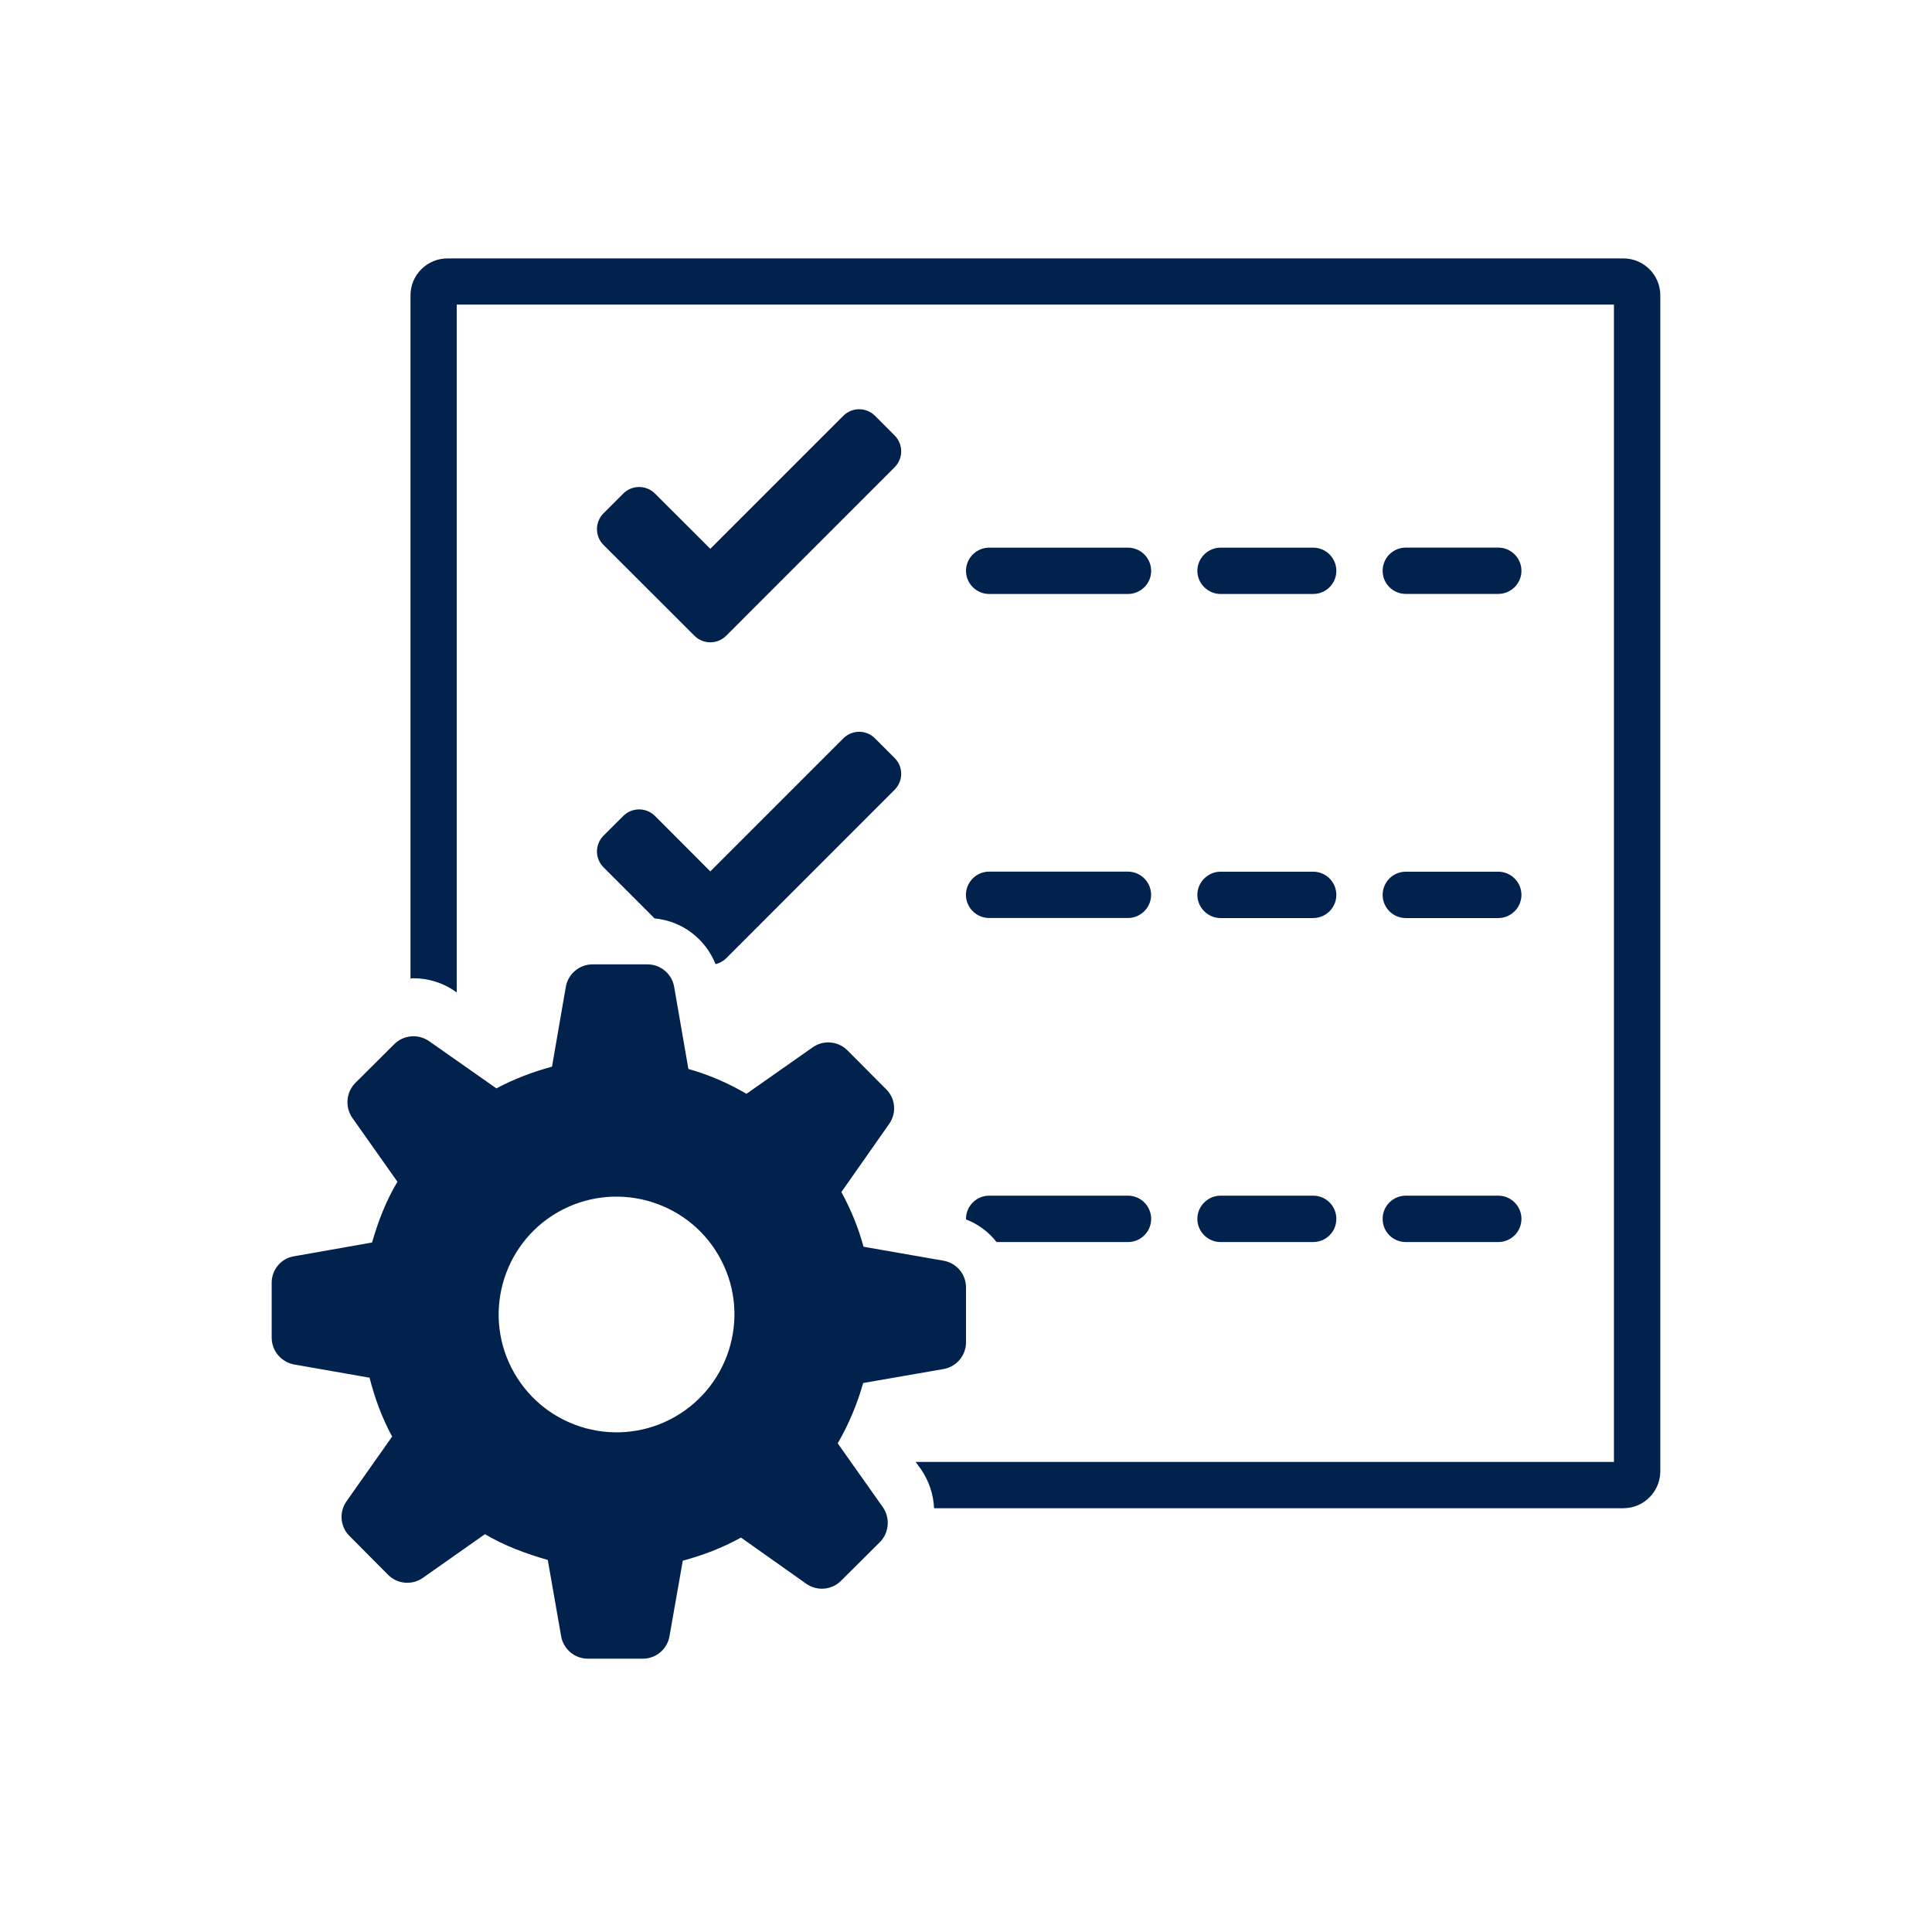
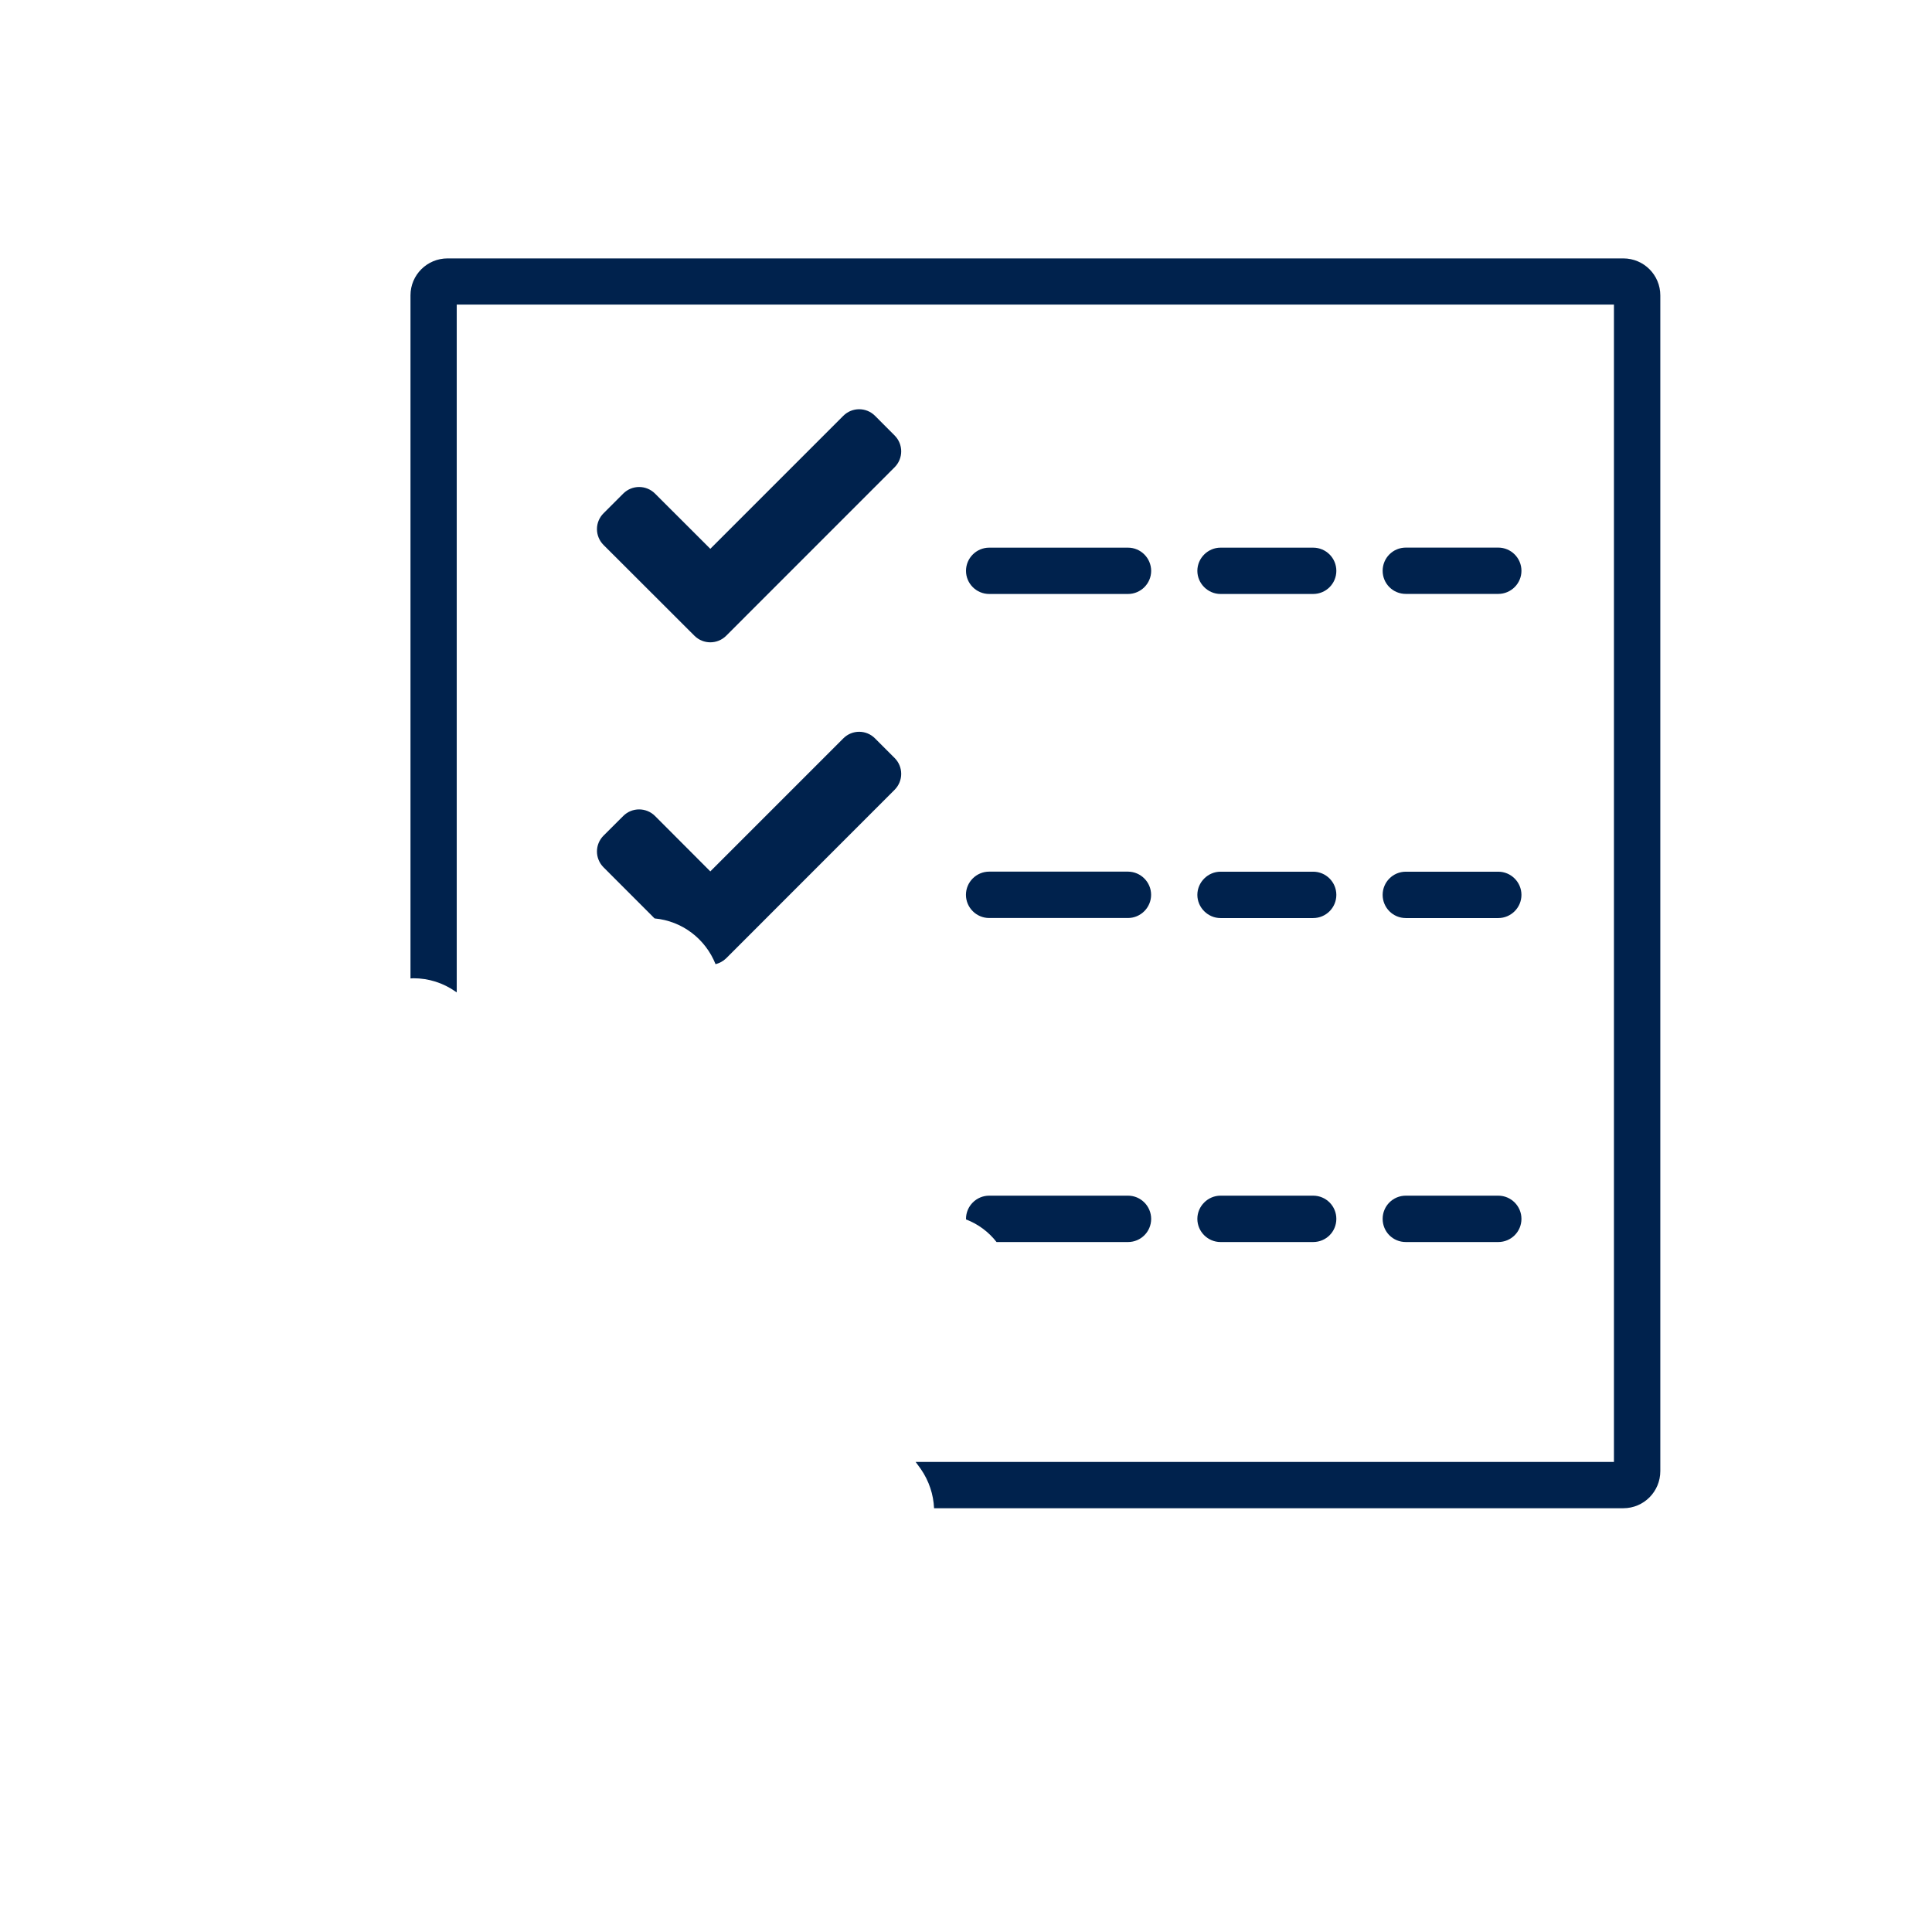
<svg xmlns="http://www.w3.org/2000/svg" version="1.1" id="Layer_1" x="0px" y="0px" width="32px" height="32px" viewBox="0 0 32 32" enable-background="new 0 0 32 32" xml:space="preserve">
  <g>
-     <path fill="none" d="M7.566,4.854v11.775l0.732,0.517c0.056-0.022,0.112-0.045,0.168-0.067l0.15-0.866   c0.102-0.583,0.606-1.006,1.199-1.006h0.91c0.593,0,1.096,0.423,1.197,1.006l0.16,0.913c0.074,0.032,0.148,0.065,0.222,0.098   l0.714-0.504c0.206-0.142,0.448-0.22,0.698-0.22c0.325,0,0.631,0.129,0.862,0.355L15.22,17.5c0.419,0.417,0.477,1.074,0.135,1.555   l-0.532,0.764c0.022,0.05,0.044,0.105,0.063,0.157l0.873,0.153c0.584,0.1,1.009,0.605,1.009,1.195v0.911   c0,0.593-0.425,1.095-1.009,1.199l-0.879,0.152c-0.034,0.086-0.071,0.171-0.109,0.255l0.396,0.563h11.567V4.854H7.566z" />
    <path fill="#00224D" d="M26.887,4.28H7.413c-0.339,0-0.614,0.273-0.614,0.612v11.314c0.017,0,0.032-0.003,0.049-0.003   c0.251,0,0.494,0.077,0.699,0.222l0.018,0.012V5.045h19.167v19.169H15.166l0.086,0.118c0.137,0.199,0.209,0.424,0.219,0.649h11.416   c0.339,0,0.613-0.275,0.613-0.615V4.893C27.5,4.554,27.226,4.28,26.887,4.28z" />
    <path fill="#00224D" d="M9.997,14.366c-0.146-0.146-0.146-0.38,0-0.526l0.326-0.325c0.145-0.145,0.38-0.145,0.526,0l0.916,0.918   l2.203-2.203c0.145-0.146,0.38-0.146,0.525,0l0.325,0.325c0.145,0.145,0.145,0.38,0,0.526l-2.79,2.791   c-0.051,0.05-0.112,0.081-0.176,0.098c-0.167-0.419-0.553-0.716-1.01-0.758L9.997,14.366z M11.502,10.53   c0.145,0.145,0.381,0.145,0.526,0l2.79-2.791c0.145-0.146,0.145-0.381,0-0.526l-0.325-0.326c-0.145-0.145-0.38-0.145-0.525,0   l-2.203,2.203l-0.916-0.915c-0.146-0.145-0.38-0.145-0.526,0L9.997,8.501c-0.146,0.145-0.146,0.38,0,0.526L11.502,10.53z" />
    <path fill="#00224D" d="M19.066,14.821c0,0.211-0.173,0.384-0.383,0.384h-2.3c-0.211,0-0.384-0.173-0.384-0.384   s0.173-0.384,0.384-0.384h2.3C18.894,14.438,19.066,14.61,19.066,14.821z M18.684,9.071h-2.3C16.173,9.071,16,9.243,16,9.455   c0,0.211,0.173,0.383,0.384,0.383h2.3c0.21,0,0.383-0.172,0.383-0.383C19.066,9.243,18.894,9.071,18.684,9.071z M18.684,19.804   h-2.3c-0.211,0-0.384,0.172-0.384,0.384c0,0.003,0.001,0.006,0.001,0.01c0.202,0.077,0.375,0.207,0.505,0.374h2.178   c0.21,0,0.383-0.17,0.383-0.384C19.066,19.976,18.894,19.804,18.684,19.804z M23.285,9.837h1.531c0.211,0,0.384-0.172,0.384-0.383   c0-0.212-0.173-0.384-0.384-0.384h-1.531c-0.214,0-0.384,0.172-0.384,0.384C22.901,9.666,23.071,9.837,23.285,9.837z    M24.816,19.804h-1.531c-0.214,0-0.384,0.172-0.384,0.384c0,0.214,0.17,0.384,0.384,0.384h1.531c0.211,0,0.384-0.17,0.384-0.384   C25.2,19.976,25.027,19.804,24.816,19.804z M21.75,19.804h-1.535c-0.207,0-0.383,0.172-0.383,0.384   c0,0.214,0.176,0.384,0.383,0.384h1.535c0.213,0,0.384-0.17,0.384-0.384C22.134,19.976,21.963,19.804,21.75,19.804z M21.75,9.071   h-1.535c-0.207,0-0.383,0.172-0.383,0.384c0,0.211,0.176,0.383,0.383,0.383h1.535c0.213,0,0.384-0.172,0.384-0.383   C22.134,9.243,21.963,9.071,21.75,9.071z M24.816,14.438h-1.531c-0.214,0-0.384,0.173-0.384,0.384s0.17,0.384,0.384,0.384h1.531   c0.211,0,0.384-0.173,0.384-0.384S25.027,14.438,24.816,14.438z M21.75,14.438h-1.535c-0.207,0-0.383,0.173-0.383,0.384   s0.176,0.384,0.383,0.384h1.535c0.213,0,0.384-0.173,0.384-0.384S21.963,14.438,21.75,14.438z" />
-     <path fill="#00224D" d="M16,22.233v-0.91c0-0.219-0.157-0.404-0.373-0.442l-1.324-0.231c-0.084-0.31-0.207-0.612-0.367-0.906   l0.791-1.128c0.126-0.179,0.106-0.421-0.048-0.573l-0.644-0.647c-0.153-0.153-0.399-0.175-0.577-0.047l-1.094,0.768   c-0.303-0.178-0.626-0.318-0.962-0.411l-0.236-1.362c-0.037-0.213-0.224-0.371-0.441-0.371h-0.91c-0.219,0-0.405,0.157-0.443,0.371   l-0.229,1.323c-0.314,0.086-0.624,0.201-0.921,0.36l-1.116-0.783c-0.179-0.123-0.422-0.104-0.577,0.052l-0.643,0.64   c-0.154,0.155-0.175,0.402-0.049,0.581l0.746,1.057c-0.19,0.315-0.318,0.652-0.421,1.006l-1.292,0.228   C4.657,20.841,4.5,21.029,4.5,21.245v0.91c0,0.221,0.157,0.404,0.371,0.445l1.25,0.219c0.084,0.332,0.203,0.66,0.374,0.975   L5.74,24.865c-0.127,0.179-0.106,0.421,0.048,0.575l0.641,0.645c0.154,0.154,0.398,0.175,0.577,0.048l1.026-0.722   c0.327,0.193,0.676,0.322,1.041,0.427L9.294,27.1c0.038,0.216,0.225,0.373,0.442,0.373h0.911c0.217,0,0.405-0.156,0.442-0.373   l0.22-1.25c0.329-0.088,0.653-0.211,0.964-0.383l1.081,0.765c0.179,0.126,0.422,0.105,0.577-0.05l0.642-0.639   c0.154-0.154,0.174-0.399,0.05-0.579l-0.748-1.058c0.183-0.314,0.323-0.651,0.422-0.999l1.329-0.231   C15.843,22.64,16,22.45,16,22.233z M11.188,23.462c-0.933,0.539-2.127,0.22-2.667-0.715c-0.539-0.931-0.219-2.127,0.713-2.666   c0.935-0.538,2.13-0.218,2.669,0.714C12.442,21.728,12.121,22.921,11.188,23.462z" />
  </g>
</svg>